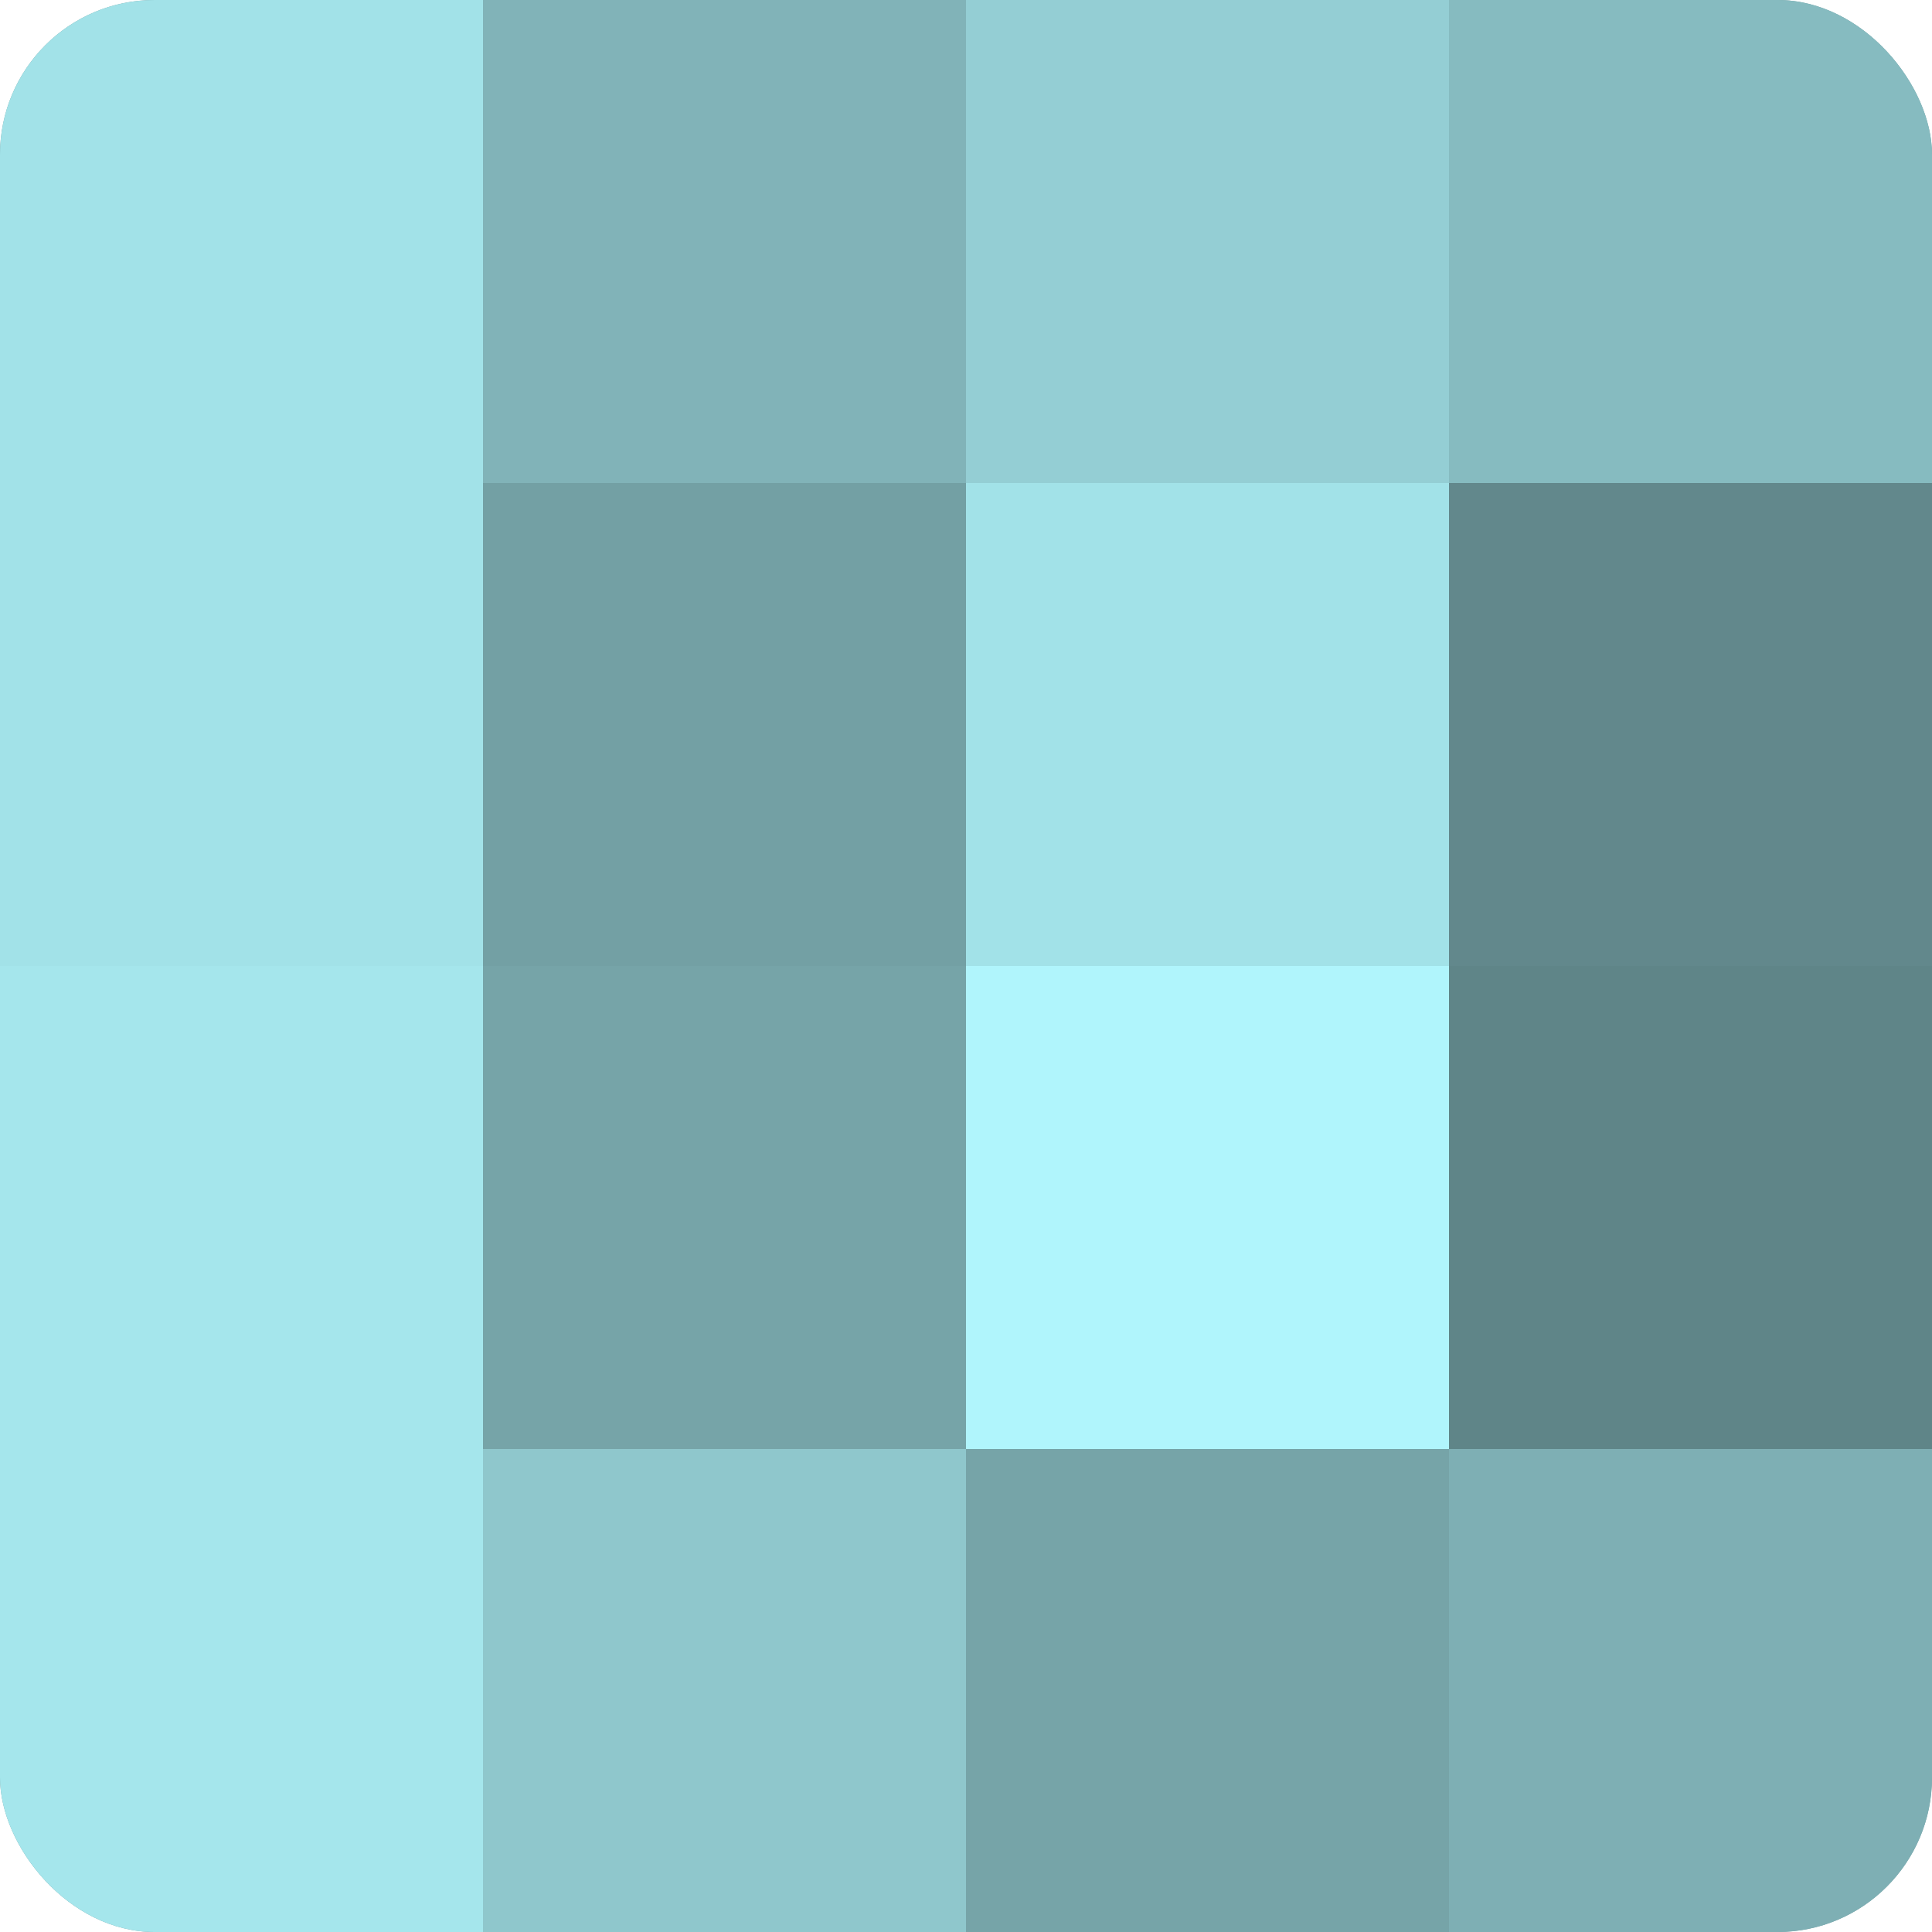
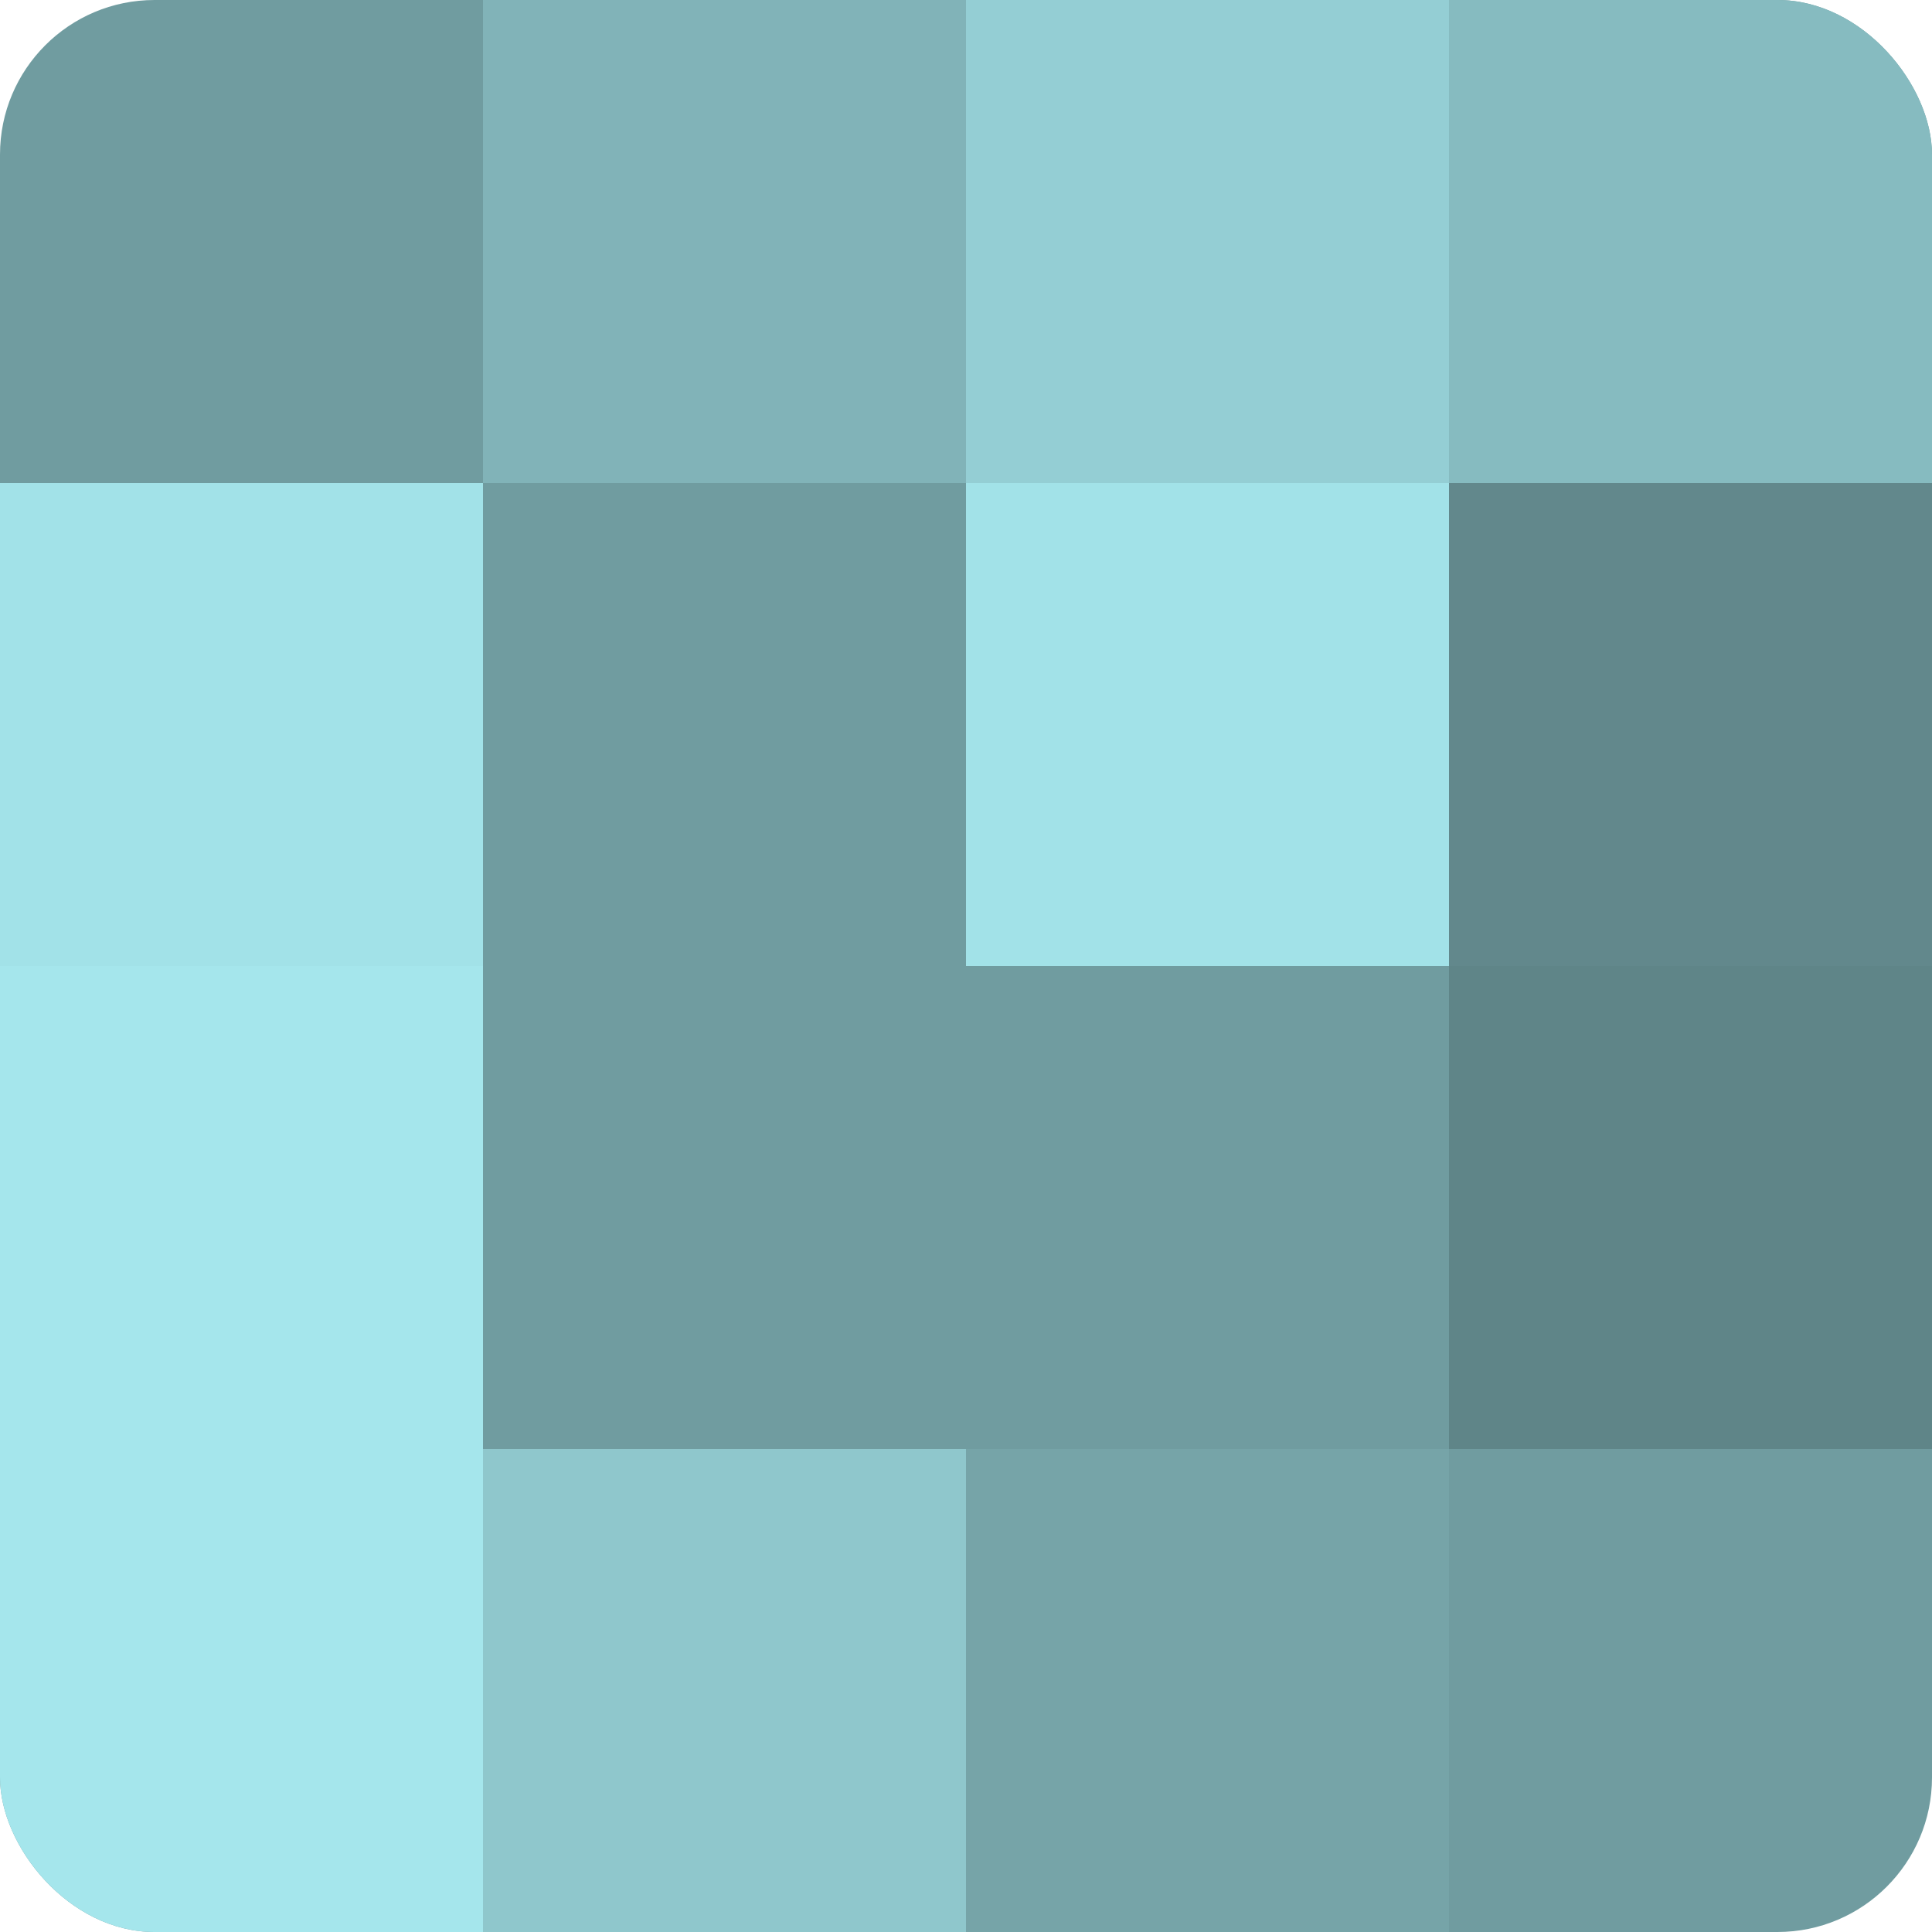
<svg xmlns="http://www.w3.org/2000/svg" width="60" height="60" viewBox="0 0 100 100" preserveAspectRatio="xMidYMid meet">
  <defs>
    <clipPath id="c" width="100" height="100">
      <rect width="100" height="100" rx="8" ry="8" />
    </clipPath>
  </defs>
  <g clip-path="url(#c)">
    <rect width="100" height="100" fill="#709ca0" />
-     <rect width="25" height="25" fill="#a2e2e8" />
    <rect y="25" width="25" height="25" fill="#a2e2e8" />
    <rect y="50" width="25" height="25" fill="#a5e6ec" />
    <rect y="75" width="25" height="25" fill="#a5e6ec" />
    <rect x="25" width="25" height="25" fill="#81b3b8" />
-     <rect x="25" y="25" width="25" height="25" fill="#73a0a4" />
-     <rect x="25" y="50" width="25" height="25" fill="#76a4a8" />
    <rect x="25" y="75" width="25" height="25" fill="#8fc7cc" />
    <rect x="50" width="25" height="25" fill="#94ced4" />
    <rect x="50" y="25" width="25" height="25" fill="#a2e2e8" />
-     <rect x="50" y="50" width="25" height="25" fill="#b0f5fc" />
    <rect x="50" y="75" width="25" height="25" fill="#76a4a8" />
    <rect x="75" width="25" height="25" fill="#86bbc0" />
    <rect x="75" y="25" width="25" height="25" fill="#62888c" />
    <rect x="75" y="50" width="25" height="25" fill="#5f8588" />
-     <rect x="75" y="75" width="25" height="25" fill="#7eafb4" />
  </g>
</svg>